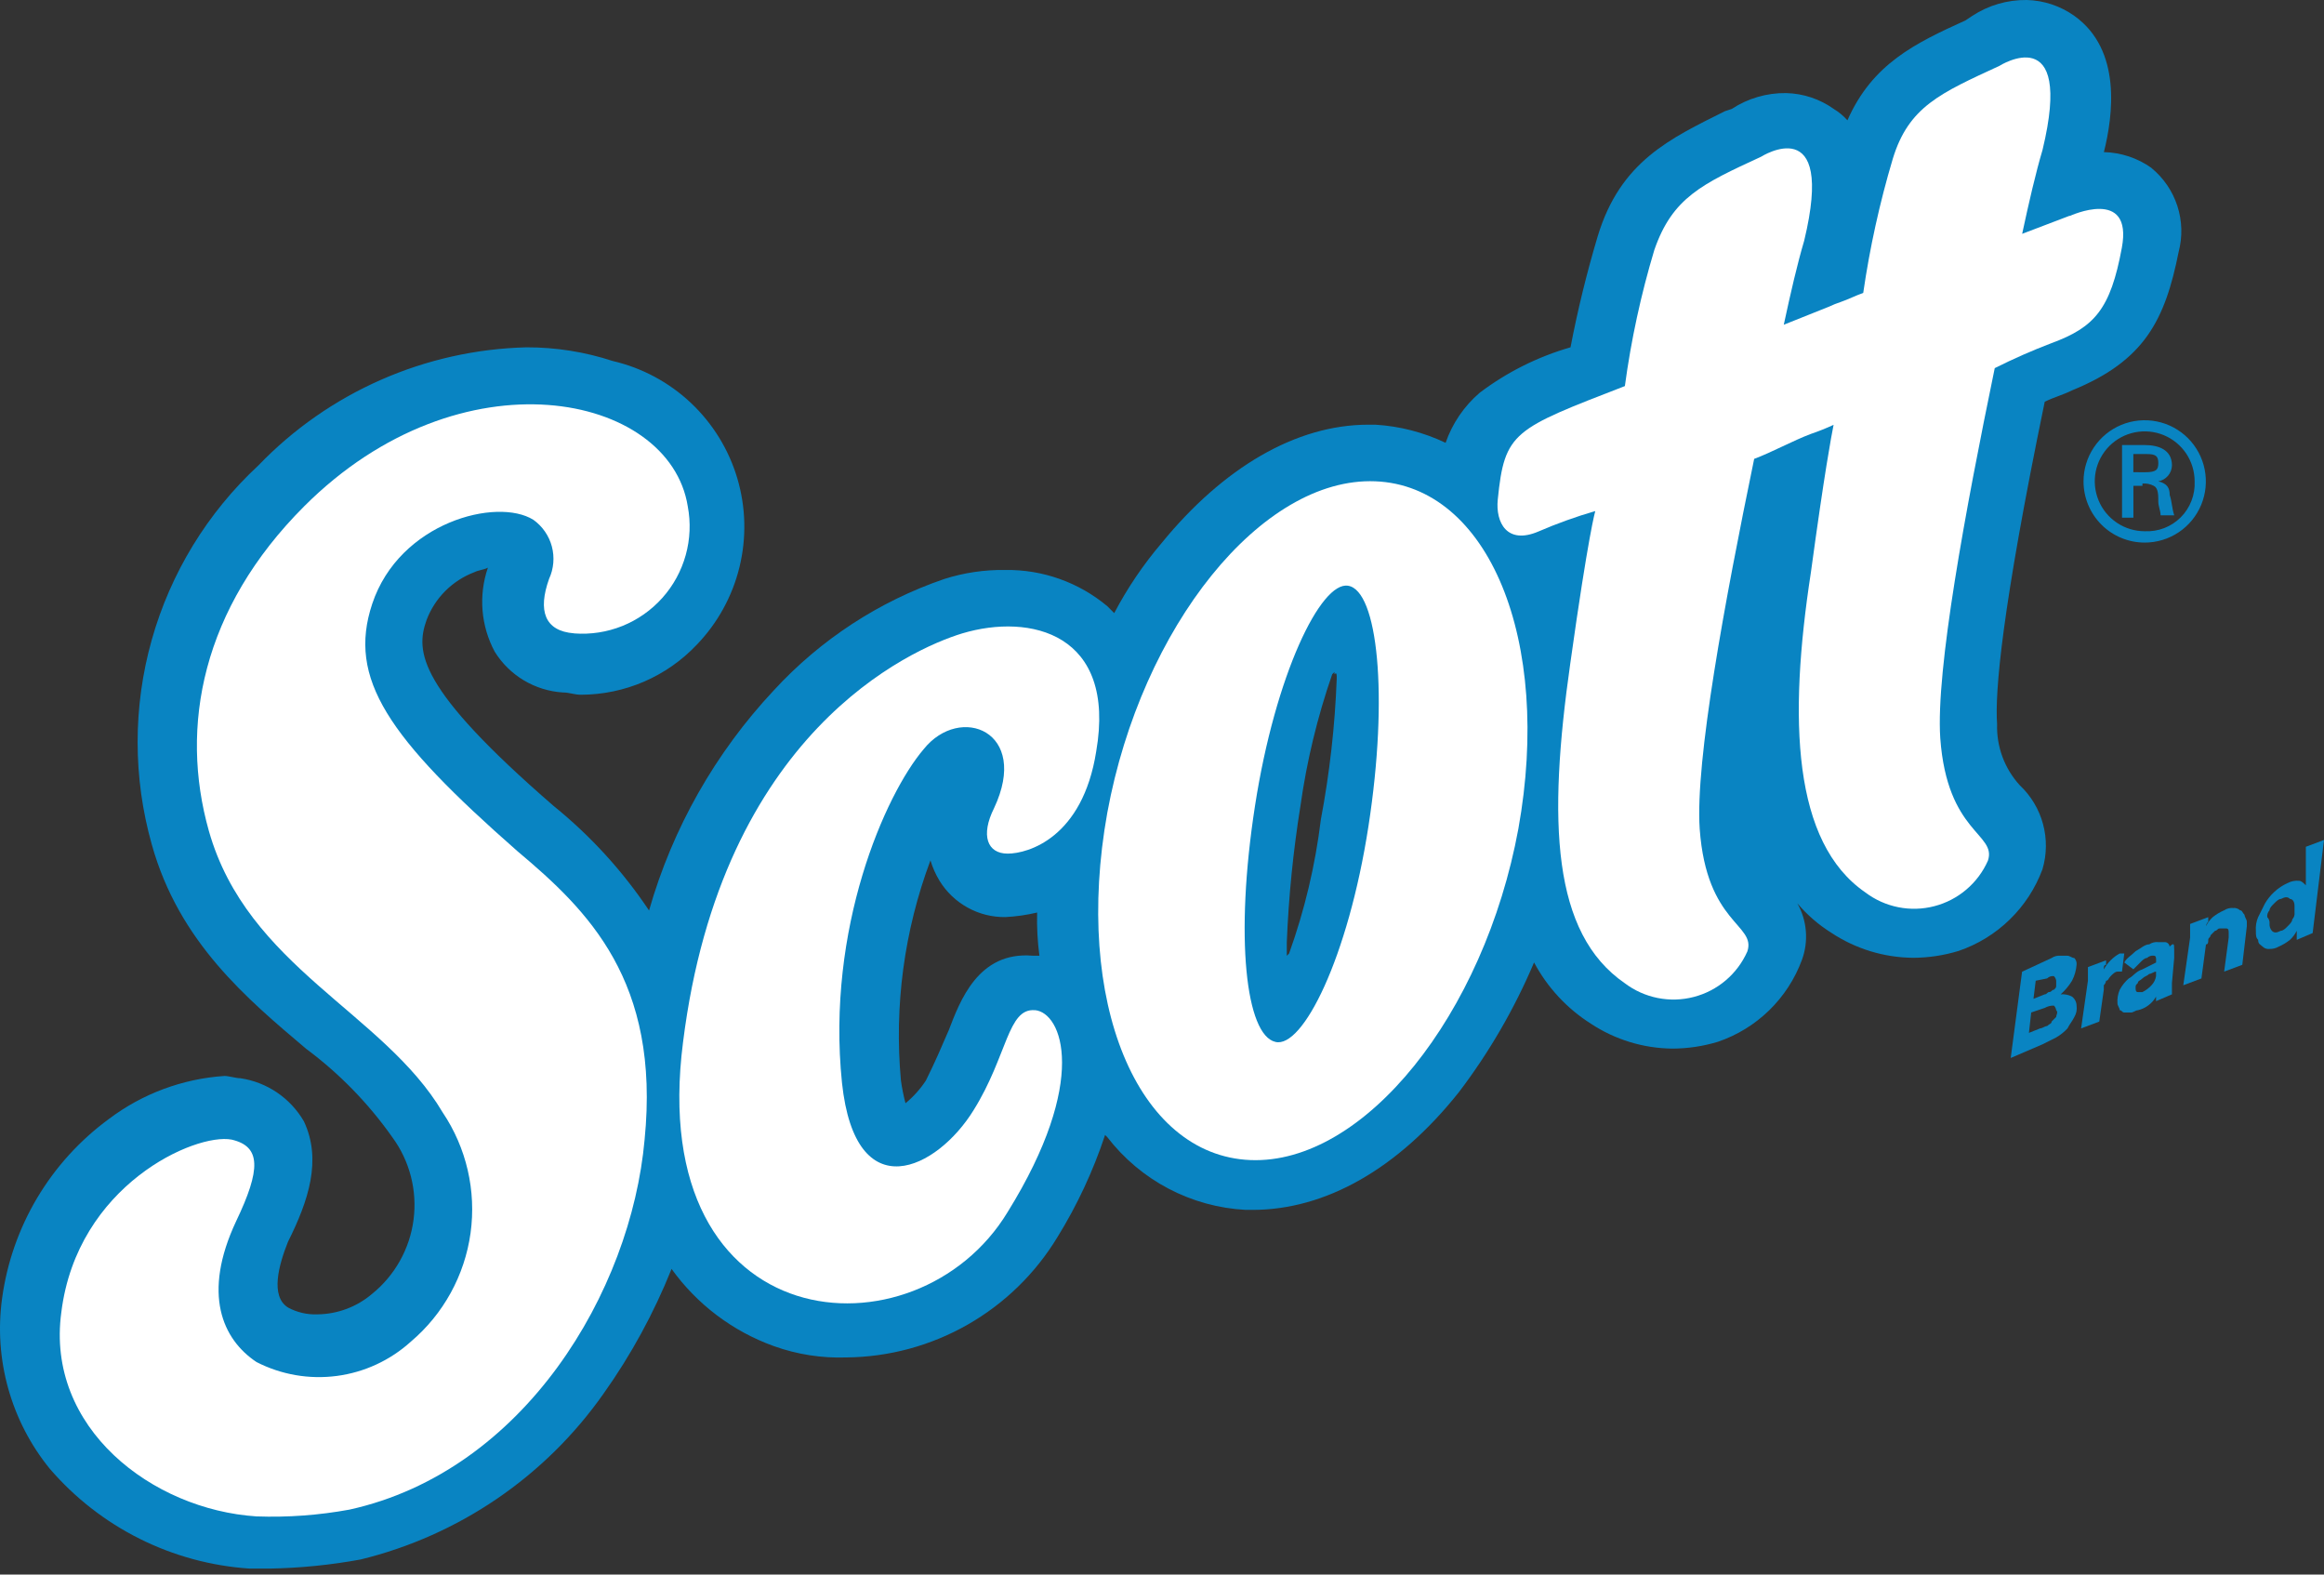
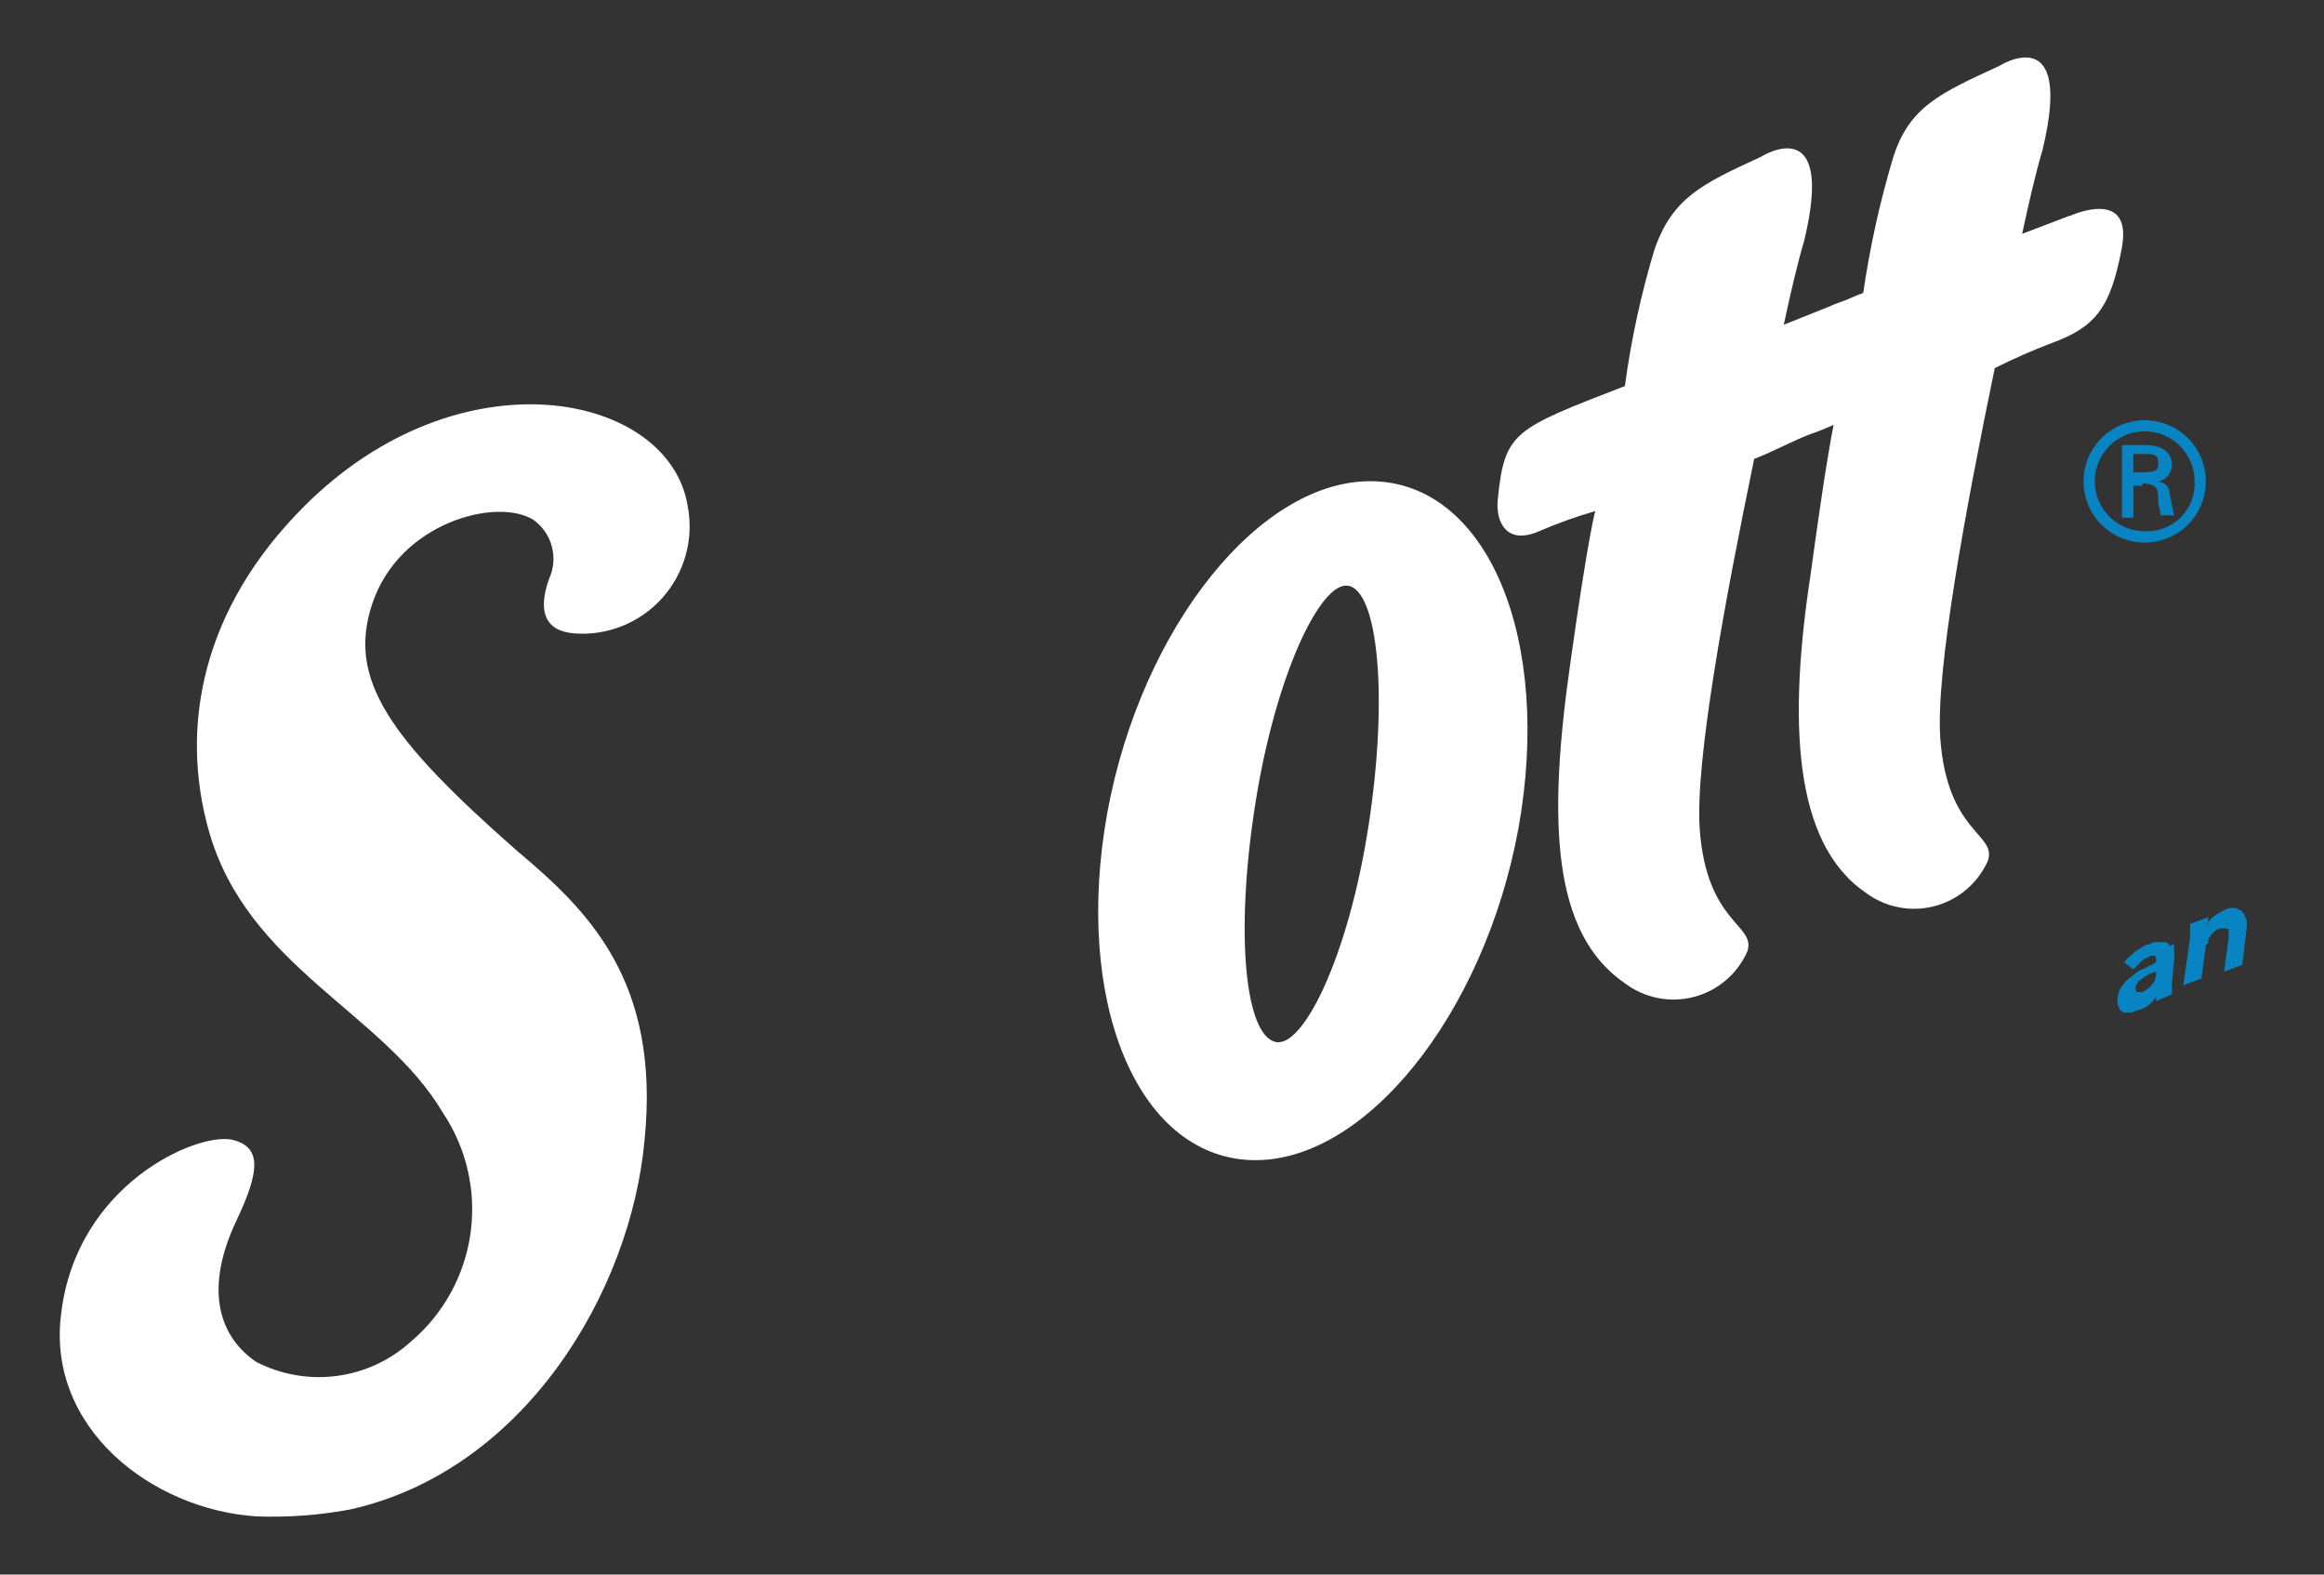
<svg xmlns="http://www.w3.org/2000/svg" width="93" height="63" viewBox="0 0 93 63" fill="none">
  <rect x="0" y="0" width="93" height="63" fill="#333333" stroke="none" />
-   <path d="M81.464 39.239L81.374 39.965L81.828 39.783C81.919 39.783 81.919 39.692 82.01 39.692C82.101 39.692 82.101 39.601 82.192 39.601C82.283 39.51 82.283 39.51 82.283 39.419V39.237C82.273 39.169 82.241 39.105 82.192 39.056C82.142 39.05 82.092 39.054 82.045 39.07C81.998 39.086 81.955 39.112 81.919 39.147L81.464 39.239ZM81.283 40.51L81.192 41.326L81.646 41.144C81.737 41.144 81.828 41.053 81.919 41.053C82.01 40.963 82.101 40.963 82.101 40.872L82.283 40.69C82.283 40.599 82.374 40.508 82.283 40.417C82.273 40.348 82.241 40.284 82.192 40.235C82.064 40.231 81.939 40.263 81.828 40.326L81.283 40.51ZM82.099 38.331C82.205 38.258 82.334 38.226 82.462 38.24H82.735C82.826 38.24 82.917 38.331 83.008 38.331C83.042 38.367 83.068 38.41 83.084 38.457C83.1 38.504 83.105 38.554 83.099 38.603C83.081 38.825 83.019 39.041 82.917 39.239C82.793 39.442 82.64 39.626 82.462 39.784C82.619 39.77 82.777 39.801 82.917 39.875C82.972 39.918 83.018 39.973 83.049 40.036C83.081 40.099 83.098 40.168 83.099 40.239C83.122 40.396 83.09 40.557 83.008 40.693C82.917 40.875 82.826 40.966 82.735 41.148C82.602 41.291 82.449 41.413 82.28 41.511L81.735 41.784L80.463 42.33L80.918 38.879L82.099 38.331Z" fill="#0984C2" />
-   <path d="M84.189 38.784C84.337 38.517 84.557 38.296 84.825 38.149H85.007L84.916 38.875H84.734C84.643 38.875 84.552 38.966 84.461 39.057C84.37 39.148 84.37 39.239 84.279 39.239C84.27 39.308 84.238 39.372 84.188 39.421V39.603L84.007 40.874L83.28 41.147L83.553 39.24V38.695L84.279 38.422V38.604C84.188 38.604 84.188 38.695 84.188 38.786L84.189 38.784Z" fill="#0984C2" />
  <path d="M86.279 38.875C86.189 38.875 86.098 38.966 86.007 38.966C85.916 39.057 85.825 39.057 85.734 39.148C85.643 39.239 85.552 39.239 85.552 39.33C85.461 39.421 85.461 39.421 85.461 39.512C85.461 39.603 85.461 39.694 85.552 39.694H85.734C85.871 39.626 85.994 39.533 86.097 39.421C86.193 39.321 86.257 39.194 86.279 39.057V38.875ZM87.005 37.967V38.331L86.915 39.33V39.784L86.279 40.057V39.874C86.203 40.01 86.099 40.129 85.974 40.223C85.849 40.317 85.706 40.384 85.553 40.42C85.462 40.42 85.371 40.511 85.281 40.511H85.008C84.917 40.511 84.917 40.42 84.826 40.42C84.826 40.329 84.735 40.238 84.735 40.147C84.721 39.96 84.752 39.773 84.826 39.601C84.918 39.429 85.041 39.275 85.19 39.147C85.371 39.056 85.462 38.874 85.735 38.783L86.281 38.51V38.419C86.281 38.329 86.281 38.238 86.19 38.238C86.14 38.231 86.09 38.236 86.043 38.252C85.996 38.268 85.953 38.294 85.917 38.329C85.826 38.329 85.735 38.419 85.644 38.51L85.371 38.783L85.008 38.51C85.099 38.329 85.281 38.238 85.462 38.056C85.644 37.965 85.826 37.783 86.008 37.783C86.114 37.713 86.24 37.681 86.367 37.695H86.639C86.687 37.698 86.731 37.718 86.764 37.751C86.798 37.785 86.818 37.829 86.821 37.876C87.003 37.695 87.003 37.785 87.003 37.967" fill="#0984C2" />
  <path d="M88.276 37.058C88.344 36.922 88.436 36.798 88.549 36.695C88.687 36.584 88.84 36.492 89.003 36.422C89.11 36.35 89.239 36.318 89.367 36.331C89.416 36.325 89.466 36.33 89.513 36.346C89.561 36.361 89.604 36.387 89.639 36.422C89.73 36.422 89.73 36.513 89.821 36.604C89.821 36.695 89.912 36.786 89.912 36.877V37.058L89.73 38.603L89.004 38.875L89.186 37.513V37.331C89.186 37.24 89.186 37.149 89.095 37.149H88.822C88.731 37.149 88.731 37.24 88.641 37.24L88.459 37.422C88.459 37.513 88.368 37.513 88.368 37.604C88.368 37.695 88.368 37.786 88.277 37.786L88.095 39.148L87.369 39.421L87.642 37.514V36.969L88.368 36.696V36.878C88.316 36.925 88.284 36.99 88.277 37.059L88.276 37.058Z" fill="#0984C2" />
-   <path d="M90.82 36.967C90.816 37.066 90.848 37.163 90.911 37.24C91.002 37.331 91.093 37.331 91.275 37.24C91.366 37.24 91.457 37.149 91.548 37.058C91.639 36.967 91.73 36.876 91.73 36.785C91.764 36.749 91.79 36.706 91.806 36.659C91.822 36.612 91.827 36.562 91.82 36.512V36.241C91.82 36.059 91.73 35.968 91.639 35.968C91.548 35.877 91.457 35.877 91.275 35.968C91.184 35.968 91.093 36.059 91.002 36.15C90.911 36.241 90.82 36.332 90.82 36.422C90.786 36.458 90.76 36.501 90.744 36.549C90.728 36.596 90.723 36.646 90.73 36.695C90.764 36.731 90.79 36.774 90.806 36.821C90.822 36.868 90.827 36.919 90.82 36.968V36.967ZM92.274 33.88L93 33.608L92.546 37.332L91.91 37.604V37.241C91.842 37.377 91.75 37.501 91.638 37.604C91.499 37.715 91.346 37.807 91.183 37.877C91.073 37.941 90.947 37.972 90.819 37.968C90.77 37.974 90.72 37.969 90.673 37.953C90.625 37.938 90.582 37.912 90.546 37.877C90.456 37.786 90.365 37.786 90.365 37.604C90.274 37.514 90.274 37.422 90.274 37.241C90.259 37.054 90.29 36.867 90.365 36.695L90.637 36.15C90.736 35.981 90.858 35.828 91.001 35.695C91.16 35.543 91.345 35.42 91.547 35.331C91.686 35.258 91.844 35.226 92.001 35.241C92.092 35.241 92.183 35.331 92.274 35.422V33.88Z" fill="#0984C2" />
  <path d="M85.37 18.893V18.167H85.916C86.279 18.167 86.37 18.258 86.37 18.531C86.37 18.804 86.279 18.895 85.825 18.895L85.37 18.893ZM85.734 19.348C85.891 19.334 86.049 19.365 86.189 19.439C86.37 19.53 86.37 19.802 86.37 20.074C86.37 20.256 86.461 20.438 86.461 20.619H87.007C86.916 20.347 86.916 20.074 86.825 19.804C86.825 19.531 86.734 19.349 86.37 19.258C86.52 19.231 86.657 19.153 86.756 19.038C86.855 18.922 86.912 18.775 86.916 18.623C86.916 17.988 86.37 17.807 85.826 17.807H84.918V20.714H85.373V19.439H85.736L85.734 19.348ZM85.825 21.709C86.309 21.709 86.782 21.566 87.185 21.297C87.587 21.028 87.901 20.646 88.086 20.198C88.271 19.751 88.32 19.259 88.225 18.784C88.131 18.309 87.898 17.873 87.556 17.531C87.213 17.189 86.777 16.955 86.302 16.861C85.828 16.767 85.335 16.815 84.888 17C84.441 17.186 84.059 17.499 83.79 17.902C83.521 18.304 83.377 18.777 83.377 19.262C83.377 19.911 83.635 20.533 84.094 20.992C84.553 21.451 85.176 21.709 85.825 21.709ZM85.825 21.255C85.43 21.255 85.043 21.138 84.715 20.918C84.386 20.698 84.13 20.387 83.979 20.021C83.828 19.656 83.788 19.255 83.865 18.867C83.942 18.48 84.133 18.124 84.412 17.844C84.692 17.565 85.047 17.375 85.435 17.298C85.823 17.221 86.224 17.26 86.589 17.411C86.954 17.562 87.266 17.819 87.486 18.147C87.705 18.476 87.823 18.862 87.823 19.257C87.836 19.523 87.793 19.788 87.697 20.037C87.602 20.285 87.455 20.511 87.267 20.699C87.079 20.887 86.853 21.034 86.605 21.13C86.356 21.225 86.091 21.268 85.825 21.255Z" fill="#0984C2" />
-   <path d="M53.492 27.159C53.421 29.049 53.208 30.931 52.857 32.79C52.634 34.619 52.208 36.417 51.585 38.151L51.494 38.242V37.697C51.568 35.871 51.75 34.051 52.04 32.247C52.292 30.453 52.718 28.689 53.311 26.978L53.402 26.887V26.978C53.493 26.887 53.493 26.978 53.493 27.16L53.492 27.159ZM37.959 41.237C37.686 41.872 37.413 42.508 37.051 43.234C36.826 43.576 36.551 43.882 36.235 44.142C36.157 43.843 36.096 43.54 36.053 43.234C35.779 40.246 36.183 37.235 37.234 34.424C37.32 34.71 37.442 34.984 37.597 35.24C37.873 35.689 38.261 36.059 38.723 36.314C39.184 36.569 39.704 36.7 40.232 36.693C40.66 36.671 41.086 36.61 41.503 36.511C41.488 37.088 41.519 37.666 41.594 38.238H41.321C39.142 38.056 38.414 40.055 37.961 41.235L37.959 41.237ZM86.099 6.721C85.541 6.323 84.876 6.102 84.192 6.086C84.555 4.632 84.918 1.998 83.011 0.636C82.453 0.238 81.789 0.017 81.104 0C80.331 -0.01 79.571 0.211 78.924 0.636L78.652 0.817C76.654 1.725 74.928 2.544 73.929 4.814C73.771 4.636 73.587 4.483 73.383 4.36C72.826 3.962 72.162 3.741 71.477 3.724C70.703 3.714 69.944 3.935 69.297 4.36L69.024 4.45C66.845 5.54 64.846 6.448 63.938 9.446C63.5 10.91 63.136 12.395 62.848 13.896C61.536 14.274 60.304 14.89 59.215 15.713C58.59 16.248 58.118 16.94 57.849 17.718C56.966 17.297 56.01 17.05 55.033 16.992H54.76C51.853 16.992 48.948 18.718 46.495 21.715C45.757 22.58 45.118 23.524 44.588 24.531L44.316 24.258C43.171 23.299 41.721 22.783 40.228 22.805C39.398 22.792 38.571 22.915 37.78 23.168C35.175 24.061 32.833 25.591 30.969 27.618C28.627 30.116 26.914 33.136 25.973 36.429C24.919 34.852 23.633 33.443 22.158 32.25C16.708 27.527 16.619 26.073 17.072 24.802C17.237 24.368 17.492 23.973 17.821 23.644C18.15 23.316 18.544 23.06 18.979 22.895C19.161 22.805 19.343 22.805 19.524 22.714C19.336 23.262 19.263 23.844 19.31 24.422C19.357 25 19.523 25.563 19.797 26.074C20.088 26.544 20.487 26.937 20.962 27.221C21.436 27.504 21.971 27.671 22.522 27.706C22.795 27.706 22.977 27.797 23.248 27.797C24.115 27.795 24.973 27.617 25.77 27.274C26.566 26.93 27.284 26.429 27.88 25.799C28.716 24.932 29.306 23.859 29.592 22.689C29.877 21.52 29.848 20.296 29.506 19.141C29.164 17.987 28.522 16.944 27.645 16.118C26.769 15.293 25.689 14.715 24.516 14.443C23.402 14.078 22.237 13.894 21.065 13.897C17.009 13.999 13.155 15.696 10.342 18.62C8.303 20.51 6.825 22.927 6.072 25.603C5.318 28.28 5.319 31.113 6.074 33.789C7.164 37.694 9.889 39.966 12.251 41.963C13.582 42.953 14.747 44.149 15.702 45.505C16.398 46.454 16.701 47.635 16.549 48.802C16.397 49.969 15.802 51.032 14.886 51.772C14.277 52.29 13.506 52.578 12.707 52.588C12.296 52.605 11.888 52.511 11.526 52.315C10.8 51.861 11.163 50.589 11.526 49.681C12.342 48.049 12.889 46.412 12.162 44.867C11.895 44.407 11.528 44.012 11.088 43.713C10.647 43.414 10.145 43.218 9.618 43.141C9.436 43.141 9.164 43.05 8.983 43.05C7.304 43.161 5.694 43.761 4.351 44.776C3.194 45.625 2.221 46.697 1.487 47.93C0.754 49.163 0.276 50.53 0.083 51.952C-0.083 53.157 0.001 54.384 0.329 55.555C0.657 56.727 1.222 57.819 1.99 58.763C2.99 59.926 4.212 60.879 5.584 61.565C6.956 62.251 8.451 62.657 9.982 62.76H10.798C12.017 62.738 13.232 62.616 14.431 62.396C18.366 61.435 21.819 59.079 24.149 55.765C25.252 54.214 26.166 52.537 26.874 50.77C27.893 52.188 29.319 53.265 30.962 53.857C31.893 54.192 32.88 54.346 33.869 54.312C35.57 54.296 37.239 53.845 38.718 53.002C40.196 52.16 41.434 50.954 42.316 49.498C43.109 48.215 43.749 46.843 44.222 45.41L44.313 45.501C44.973 46.356 45.809 47.059 46.765 47.561C47.721 48.062 48.775 48.352 49.853 48.408H50.126C53.033 48.408 55.939 46.776 58.391 43.685C59.601 42.091 60.608 40.352 61.389 38.508C61.921 39.507 62.703 40.35 63.659 40.956C64.629 41.598 65.765 41.945 66.929 41.955C67.544 41.953 68.157 41.861 68.746 41.682C69.514 41.421 70.214 40.992 70.795 40.426C71.376 39.861 71.824 39.173 72.106 38.412C72.242 38.044 72.297 37.649 72.265 37.257C72.234 36.865 72.118 36.484 71.924 36.142C72.314 36.604 72.774 37.002 73.287 37.323C74.257 37.965 75.393 38.312 76.556 38.322C77.172 38.32 77.784 38.228 78.373 38.049C79.141 37.788 79.841 37.359 80.422 36.793C81.004 36.228 81.452 35.54 81.734 34.779C81.909 34.19 81.916 33.564 81.756 32.971C81.596 32.377 81.273 31.84 80.826 31.419C80.216 30.752 79.891 29.874 79.918 28.971C79.827 27.7 80.099 24.426 81.824 16.075C82.188 15.893 82.551 15.802 82.914 15.62C85.821 14.439 86.638 12.804 87.183 10.08C87.343 9.474 87.325 8.836 87.132 8.24C86.938 7.644 86.578 7.116 86.093 6.72" fill="#0984C2" />
-   <path d="M41.41 40.419C40.32 40.329 40.32 42.237 38.962 44.416C37.509 46.778 34.239 48.413 33.694 43.326C33.059 37.149 35.42 31.787 36.963 29.975C38.417 28.158 41.232 29.249 39.779 32.336C39.234 33.426 39.507 34.154 40.325 34.154C41.143 34.154 43.323 33.518 43.867 30.066C44.683 25.343 41.233 24.526 38.505 25.343C36.417 25.978 28.878 29.34 27.334 41.692C25.788 53.68 36.687 54.498 40.32 48.499C43.59 43.231 42.5 40.507 41.41 40.416" fill="white" />
  <path d="M54.761 33.062C53.946 38.331 52.127 41.964 51.037 41.687C49.857 41.415 49.406 37.509 50.221 32.246C51.037 26.984 52.856 23.254 53.946 23.436C55.126 23.618 55.577 27.795 54.761 33.063V33.062ZM55.034 19.257C50.489 19.076 45.679 25.07 44.311 32.518C42.954 40.056 45.498 46.232 50.038 46.415C54.58 46.598 59.393 40.602 60.762 33.154C62.118 25.614 59.573 19.438 55.034 19.257Z" fill="white" />
  <path d="M82.828 8.63L80.921 9.356C81.194 8.085 81.466 6.909 81.737 5.996C83.008 0.728 80.01 2.636 80.01 2.636C77.649 3.726 76.377 4.268 75.742 6.36C75.219 8.116 74.824 9.908 74.561 11.721C74.289 11.812 73.926 11.994 73.653 12.085C73.498 12.136 73.346 12.197 73.199 12.267L71.382 12.993C71.655 11.721 71.927 10.545 72.198 9.633C73.469 4.364 70.472 6.272 70.472 6.272C68.11 7.362 66.929 7.904 66.203 9.996C65.667 11.779 65.272 13.602 65.023 15.447C60.572 17.173 60.209 17.264 59.936 19.992C59.845 20.9 60.3 21.809 61.568 21.264C62.307 20.945 63.065 20.672 63.838 20.448C63.838 20.448 63.566 21.356 62.84 26.533C61.931 32.891 62.113 37.342 65.019 39.339C65.408 39.633 65.858 39.835 66.336 39.93C66.814 40.026 67.307 40.012 67.779 39.889C68.251 39.767 68.689 39.54 69.06 39.224C69.431 38.909 69.727 38.513 69.924 38.068C70.287 36.978 68.292 36.978 68.017 33.163C67.835 30.438 69.016 24.08 70.197 18.36C70.923 18.088 71.741 17.634 72.467 17.361C72.776 17.256 73.079 17.135 73.375 16.998C73.284 17.452 73.011 18.905 72.467 22.901C71.559 28.805 71.741 33.71 74.647 35.707C75.035 36.001 75.486 36.203 75.963 36.298C76.441 36.394 76.935 36.38 77.406 36.257C77.878 36.135 78.316 35.908 78.687 35.592C79.059 35.277 79.354 34.881 79.551 34.436C79.915 33.346 77.919 33.346 77.644 29.531C77.463 26.806 78.643 20.448 79.824 14.729C80.564 14.358 81.321 14.024 82.094 13.73C83.821 13.094 84.456 12.367 84.91 9.915C85.365 7.462 82.822 8.643 82.822 8.643" fill="white" />
  <path d="M22.977 25.343C23.634 25.393 24.295 25.291 24.907 25.045C25.518 24.798 26.066 24.414 26.505 23.922C26.945 23.43 27.265 22.844 27.441 22.208C27.618 21.573 27.645 20.905 27.522 20.257C26.796 15.711 18.439 13.99 12.173 20.257C8.085 24.344 7.177 29.067 8.358 33.245C9.902 38.695 15.351 40.511 17.713 44.507C18.667 45.925 19.064 47.644 18.83 49.337C18.595 51.029 17.745 52.576 16.441 53.68C15.616 54.428 14.583 54.906 13.48 55.052C12.376 55.198 11.254 55.004 10.264 54.496C8.901 53.588 8.084 51.771 9.448 48.865C10.447 46.777 10.447 45.868 9.266 45.596C7.813 45.323 3.089 47.413 2.455 52.498C1.819 57.13 6.088 60.401 10.264 60.672C11.511 60.717 12.76 60.626 13.988 60.4C20.981 58.855 25.251 51.68 25.795 45.597C26.43 39.239 23.524 36.424 20.708 34.058C15.531 29.512 13.897 27.156 14.896 24.158C15.986 20.889 19.891 19.89 21.345 20.798C21.708 21.057 21.969 21.435 22.084 21.866C22.198 22.297 22.159 22.755 21.973 23.16C21.518 24.432 21.791 25.249 22.972 25.34" fill="white" />
</svg>